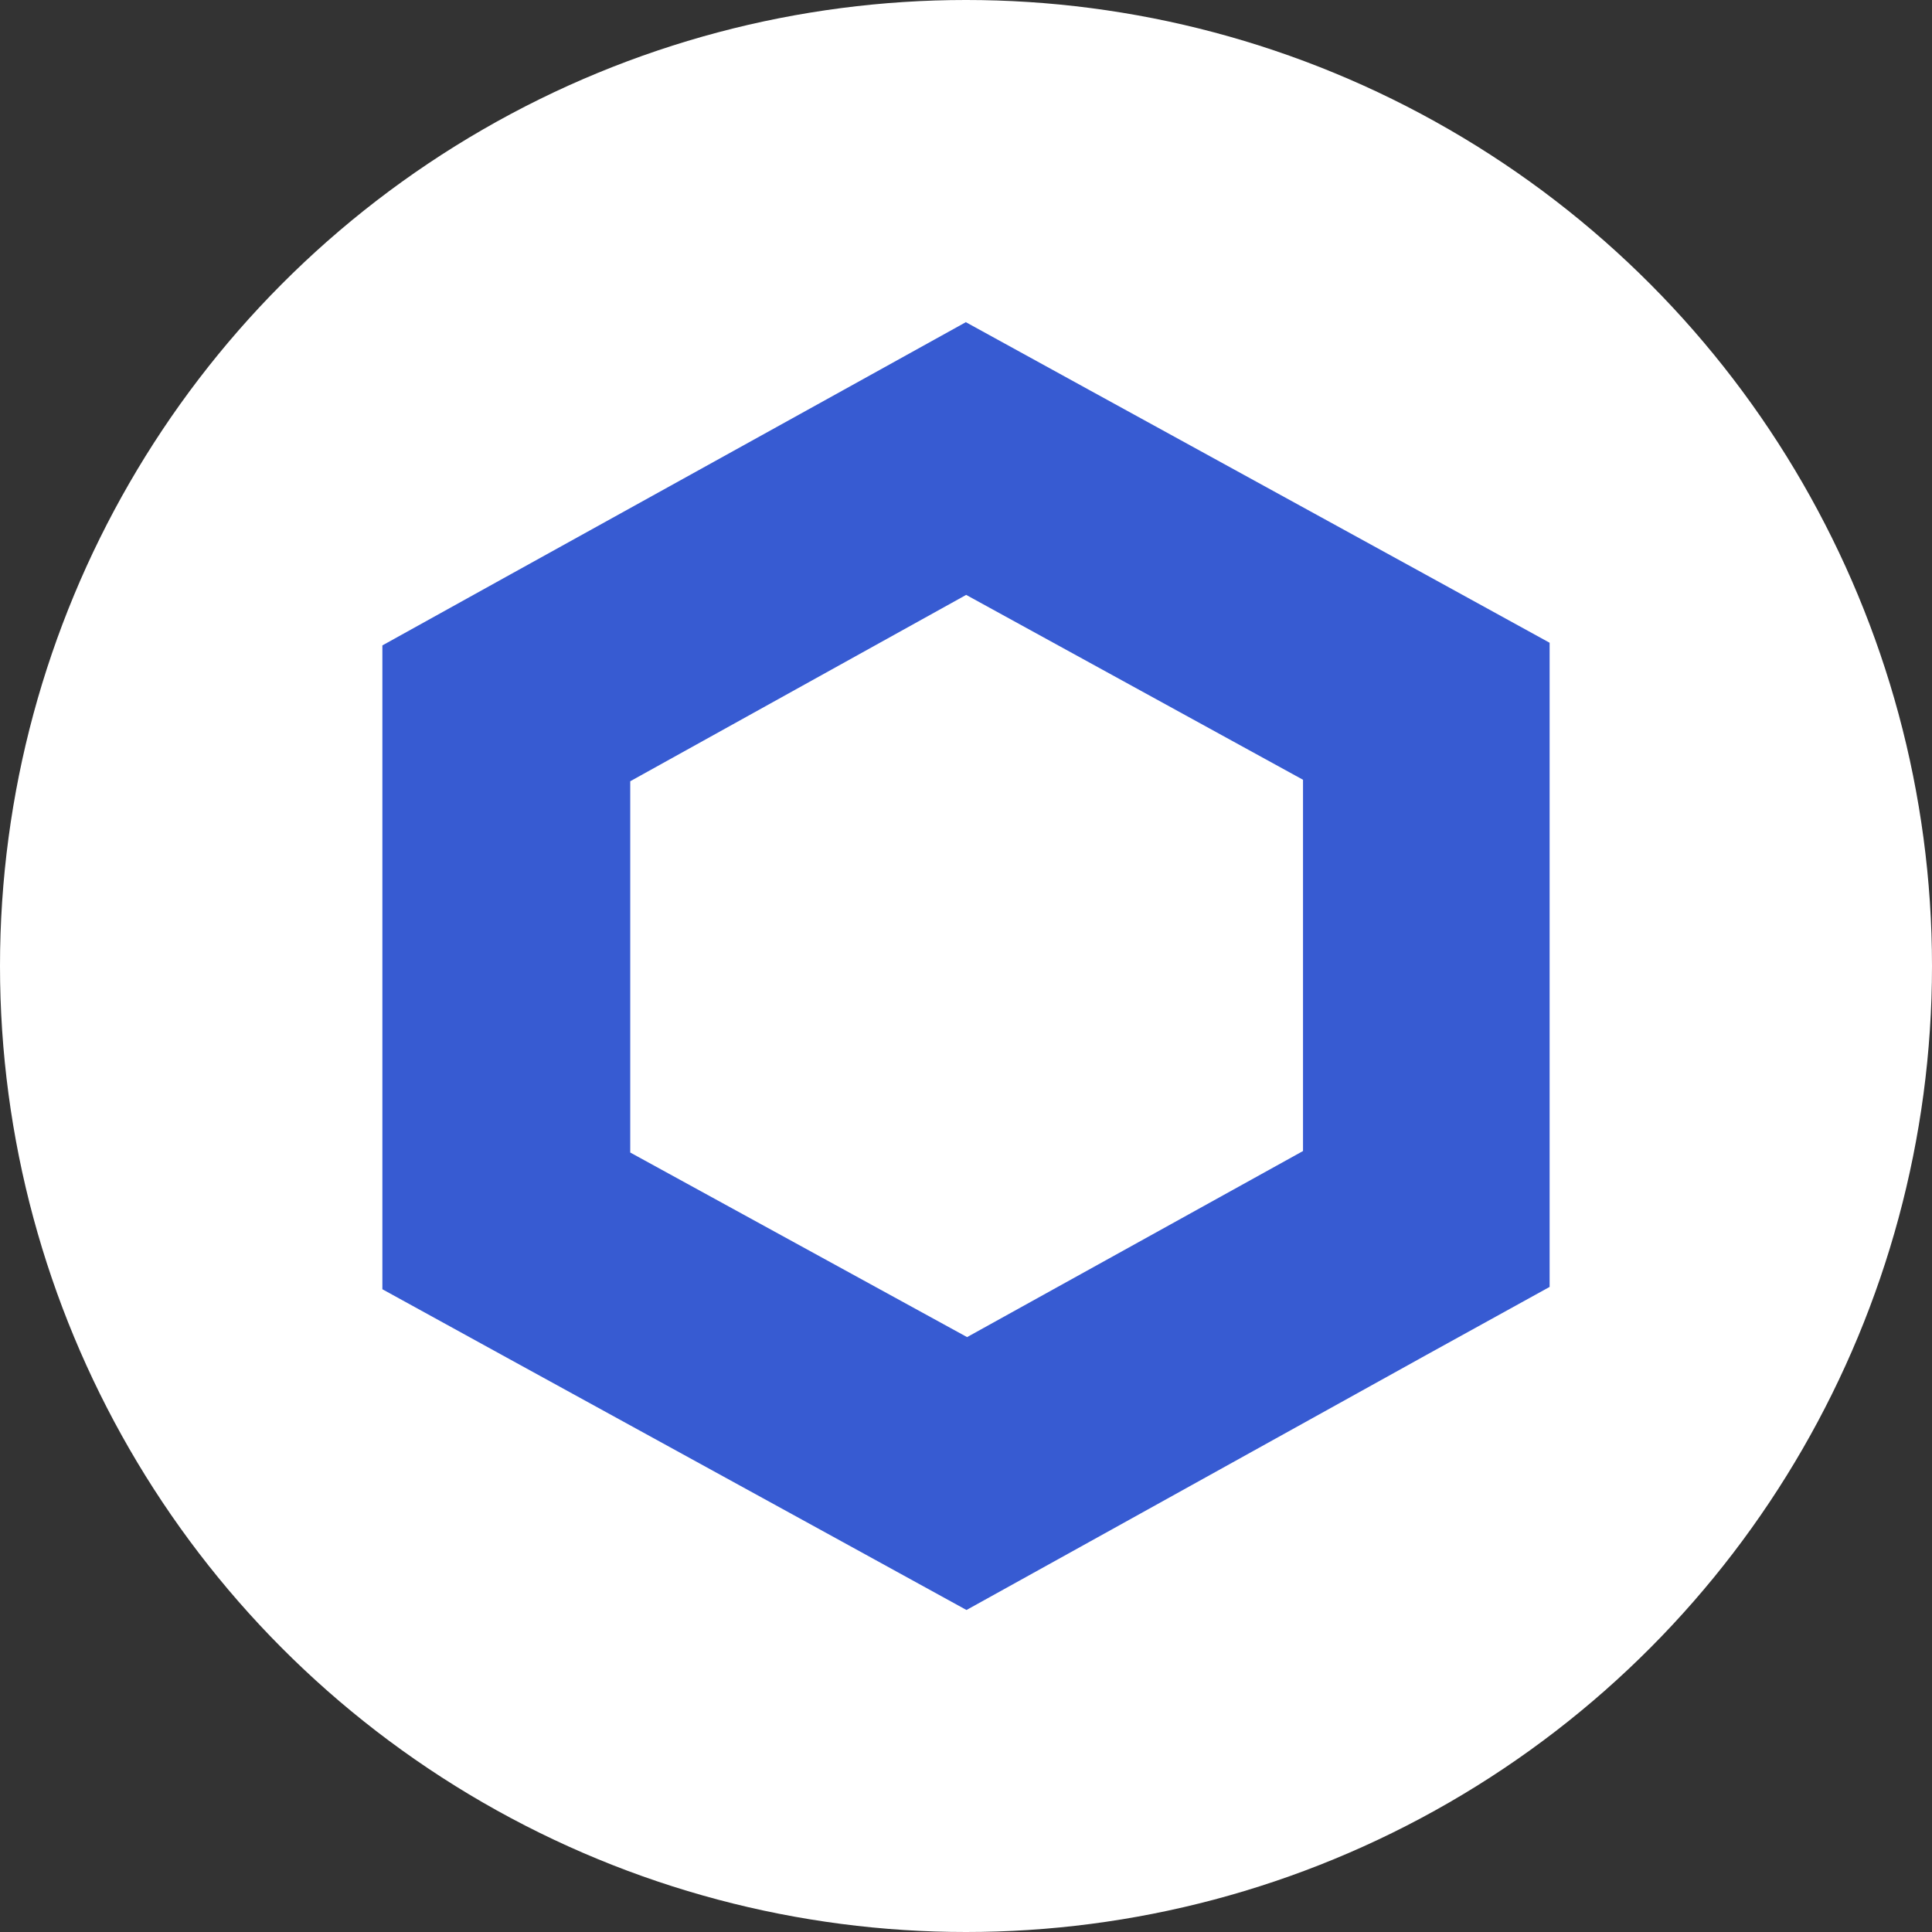
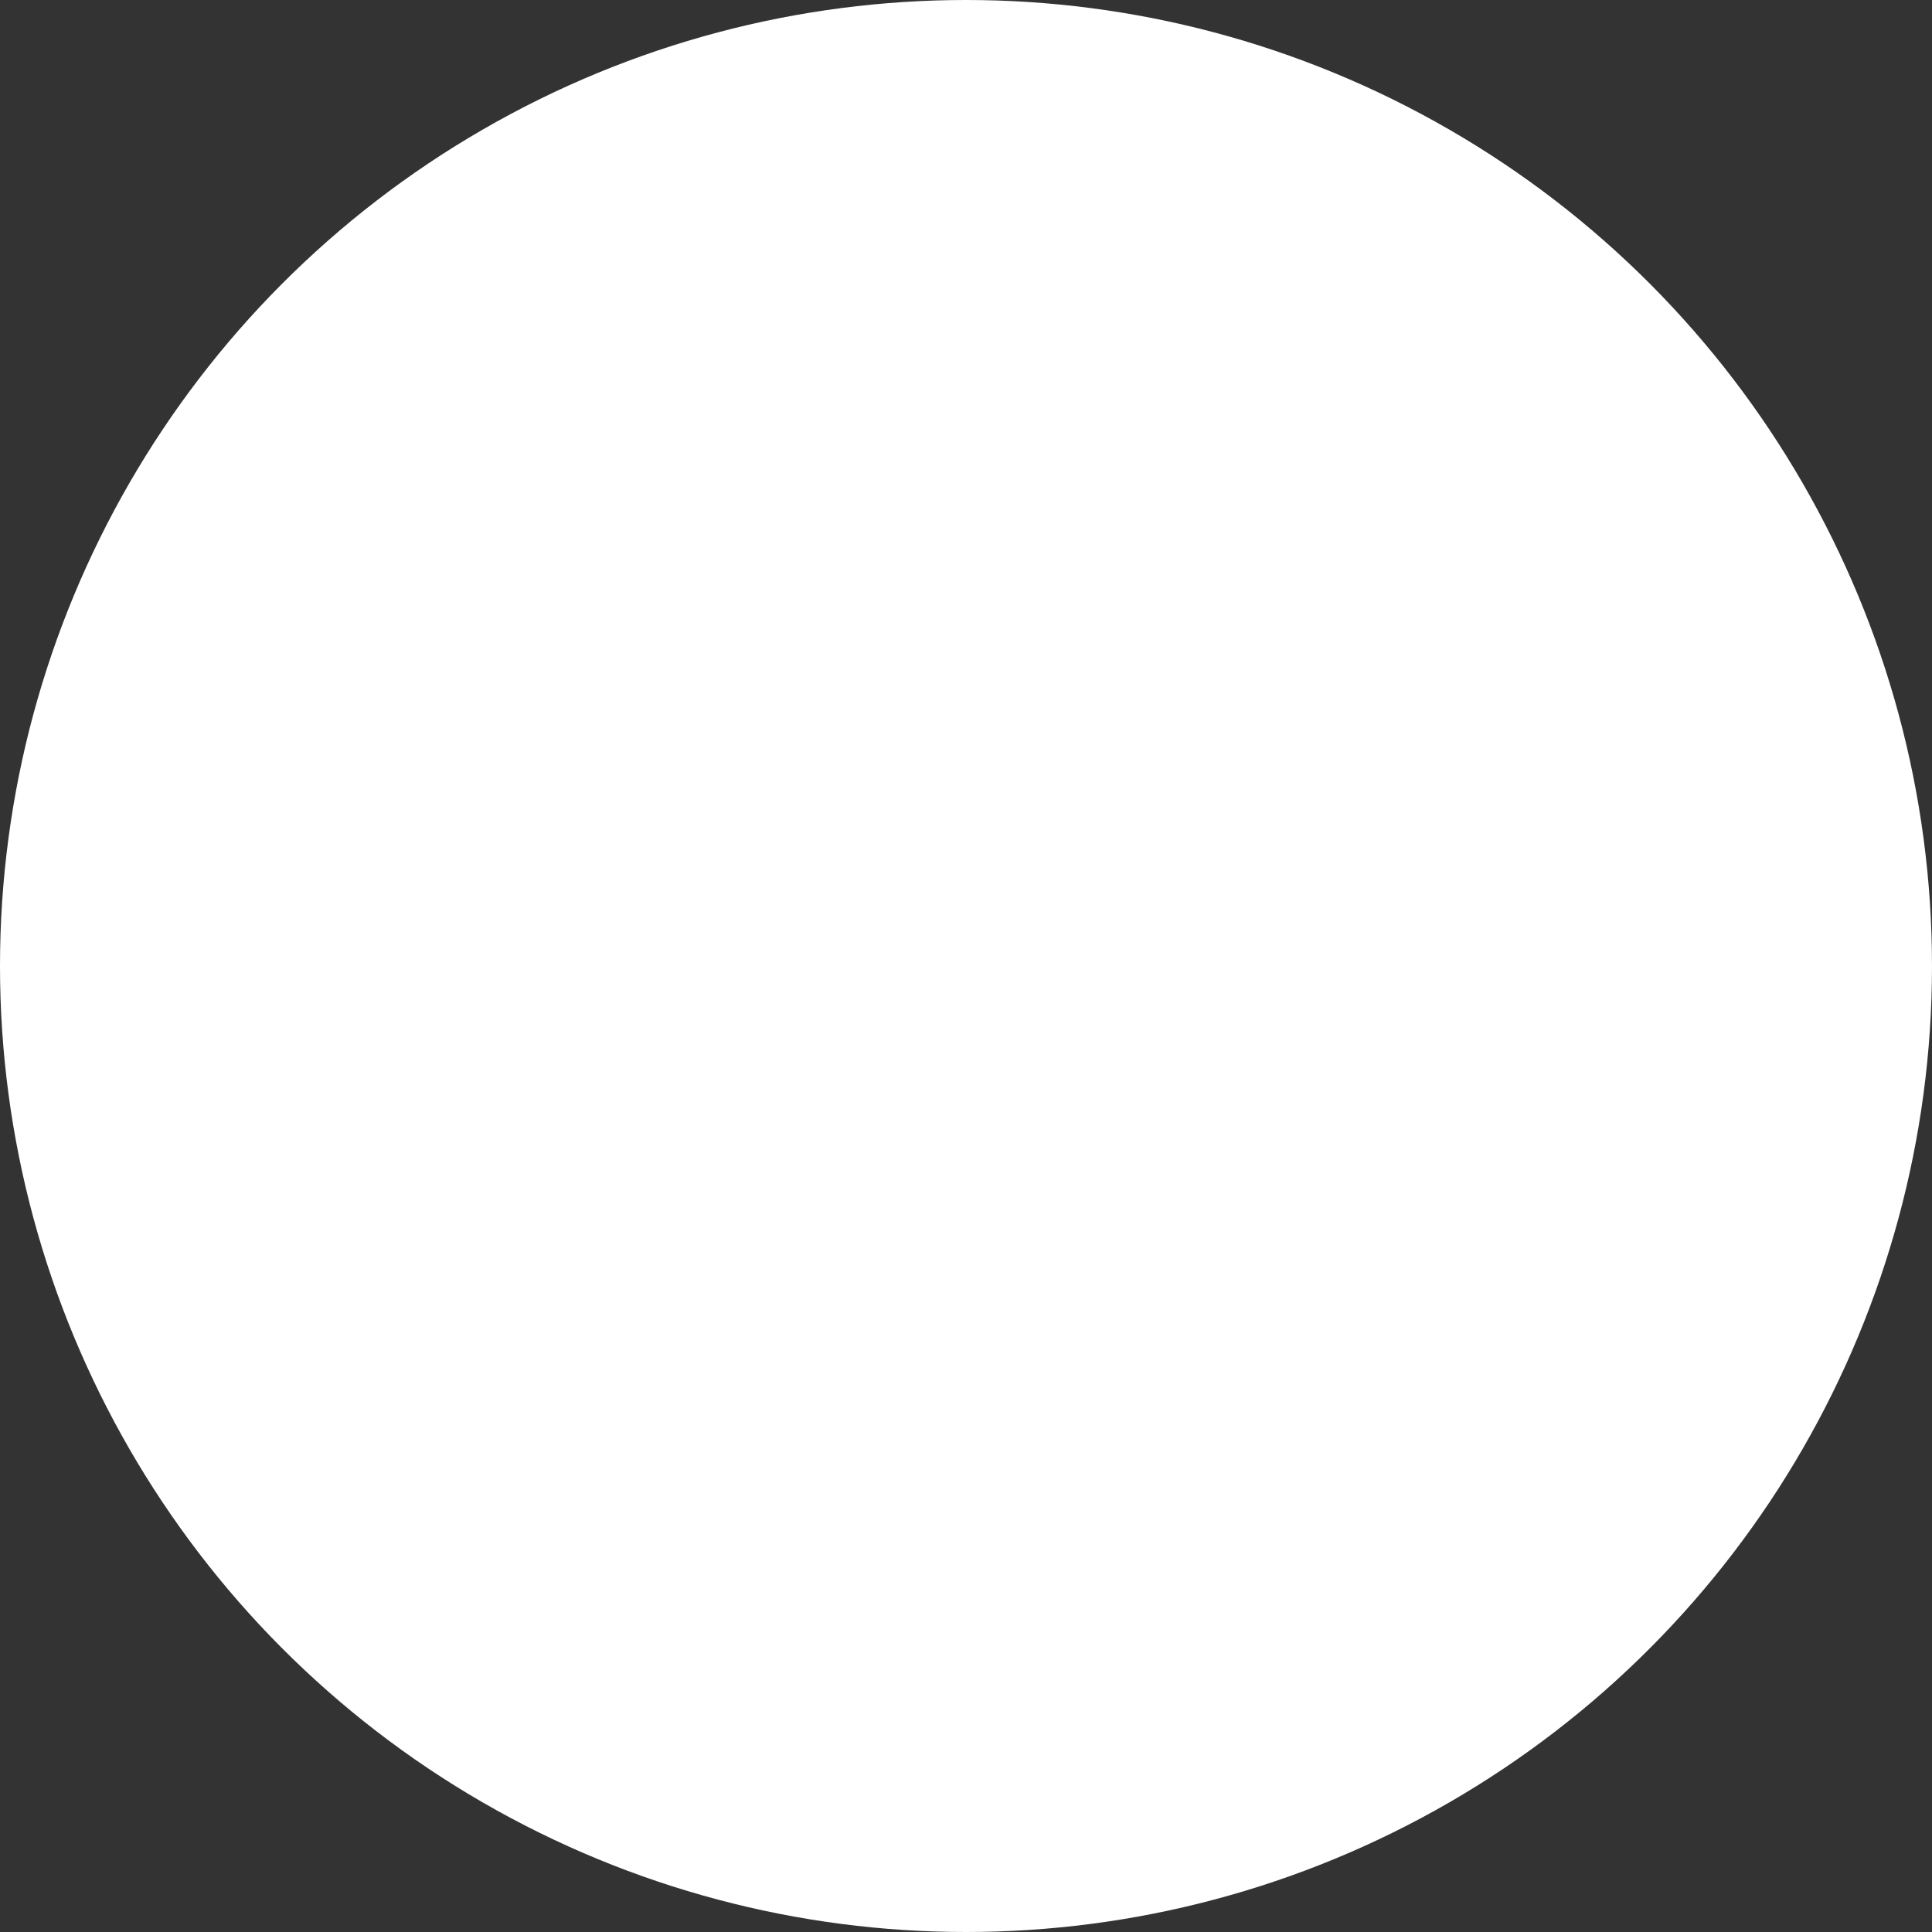
<svg xmlns="http://www.w3.org/2000/svg" width="48" height="48" viewBox="0 0 48 48" fill="none">
  <rect x="0" y="0" width="48" height="48" fill="#333333" stroke="none" />
  <circle cx="24" cy="24" r="24" fill="white" />
-   <path d="M24.004 14.78L32.373 19.373V28.597L24.027 33.22L15.658 28.634V19.41L24.004 14.78ZM24.004 8L20.933 9.702L12.571 14.332L9.5 16.035V19.425V28.641V32.031L12.571 33.719L20.94 38.312L24.012 40L27.083 38.298L35.429 33.668L38.5 31.973V28.582V19.359V15.969L35.429 14.281L27.06 9.688L23.988 8H24.004Z" fill="#375BD2" />
</svg>